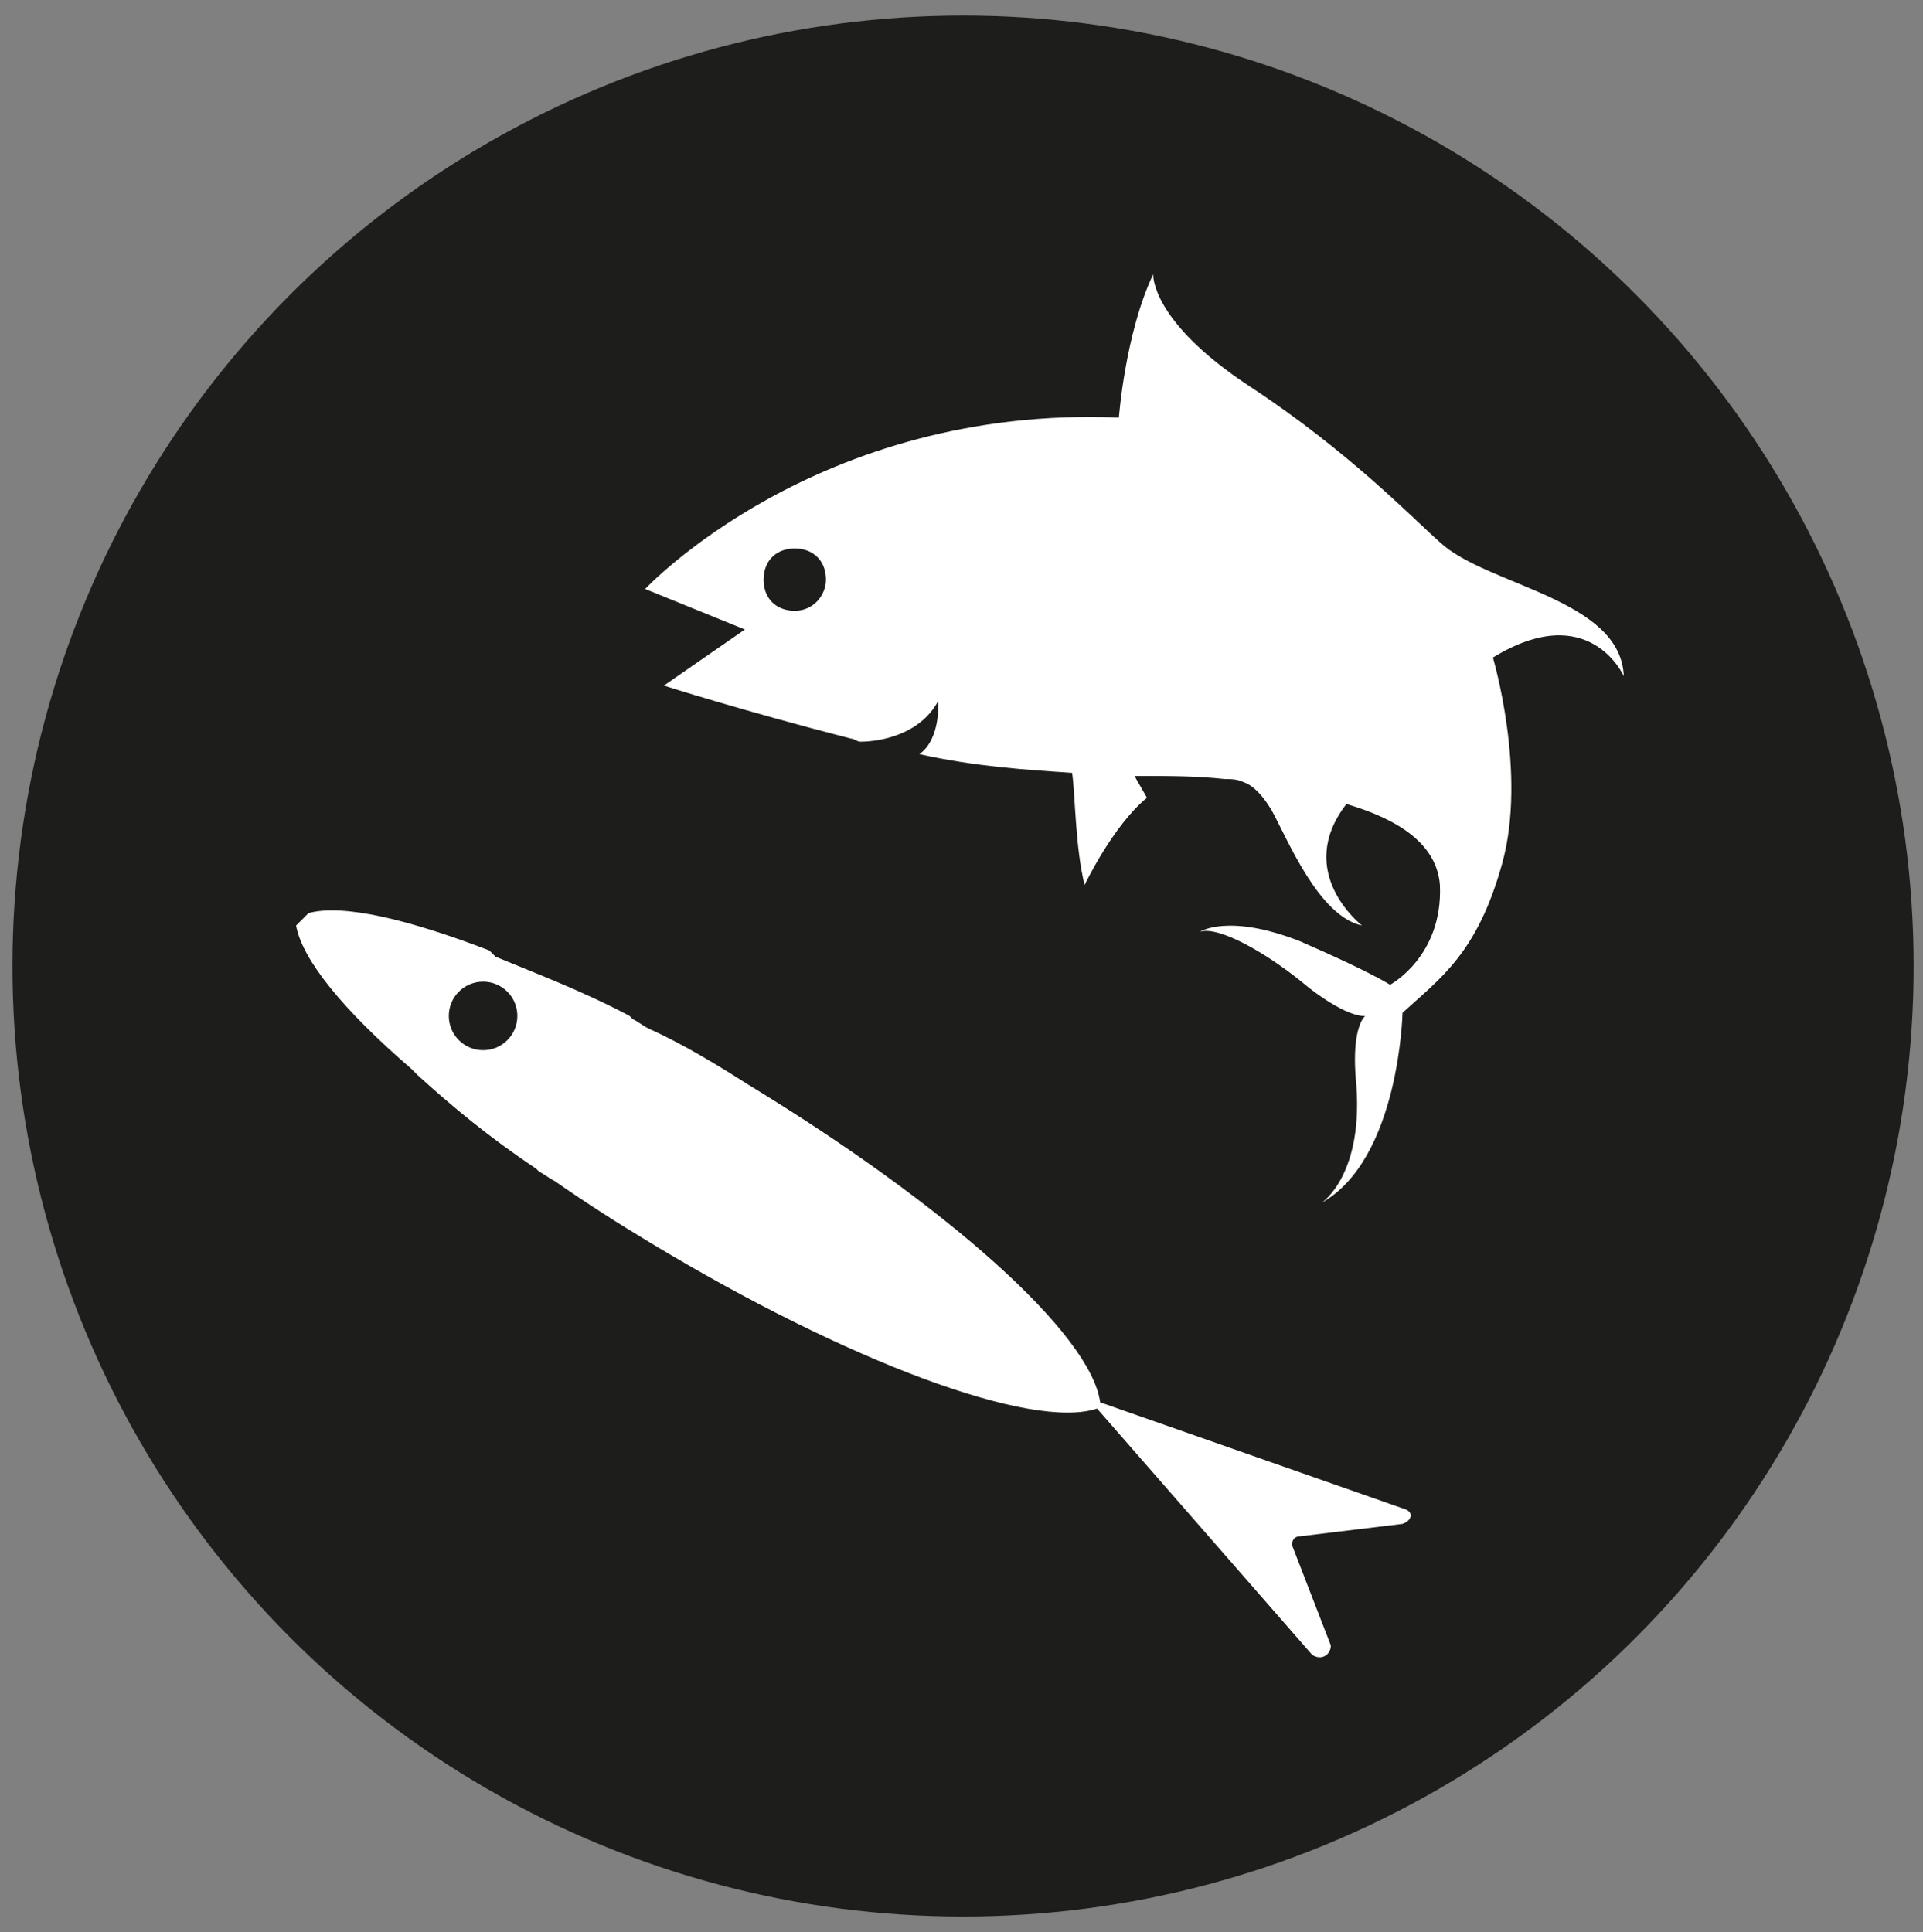
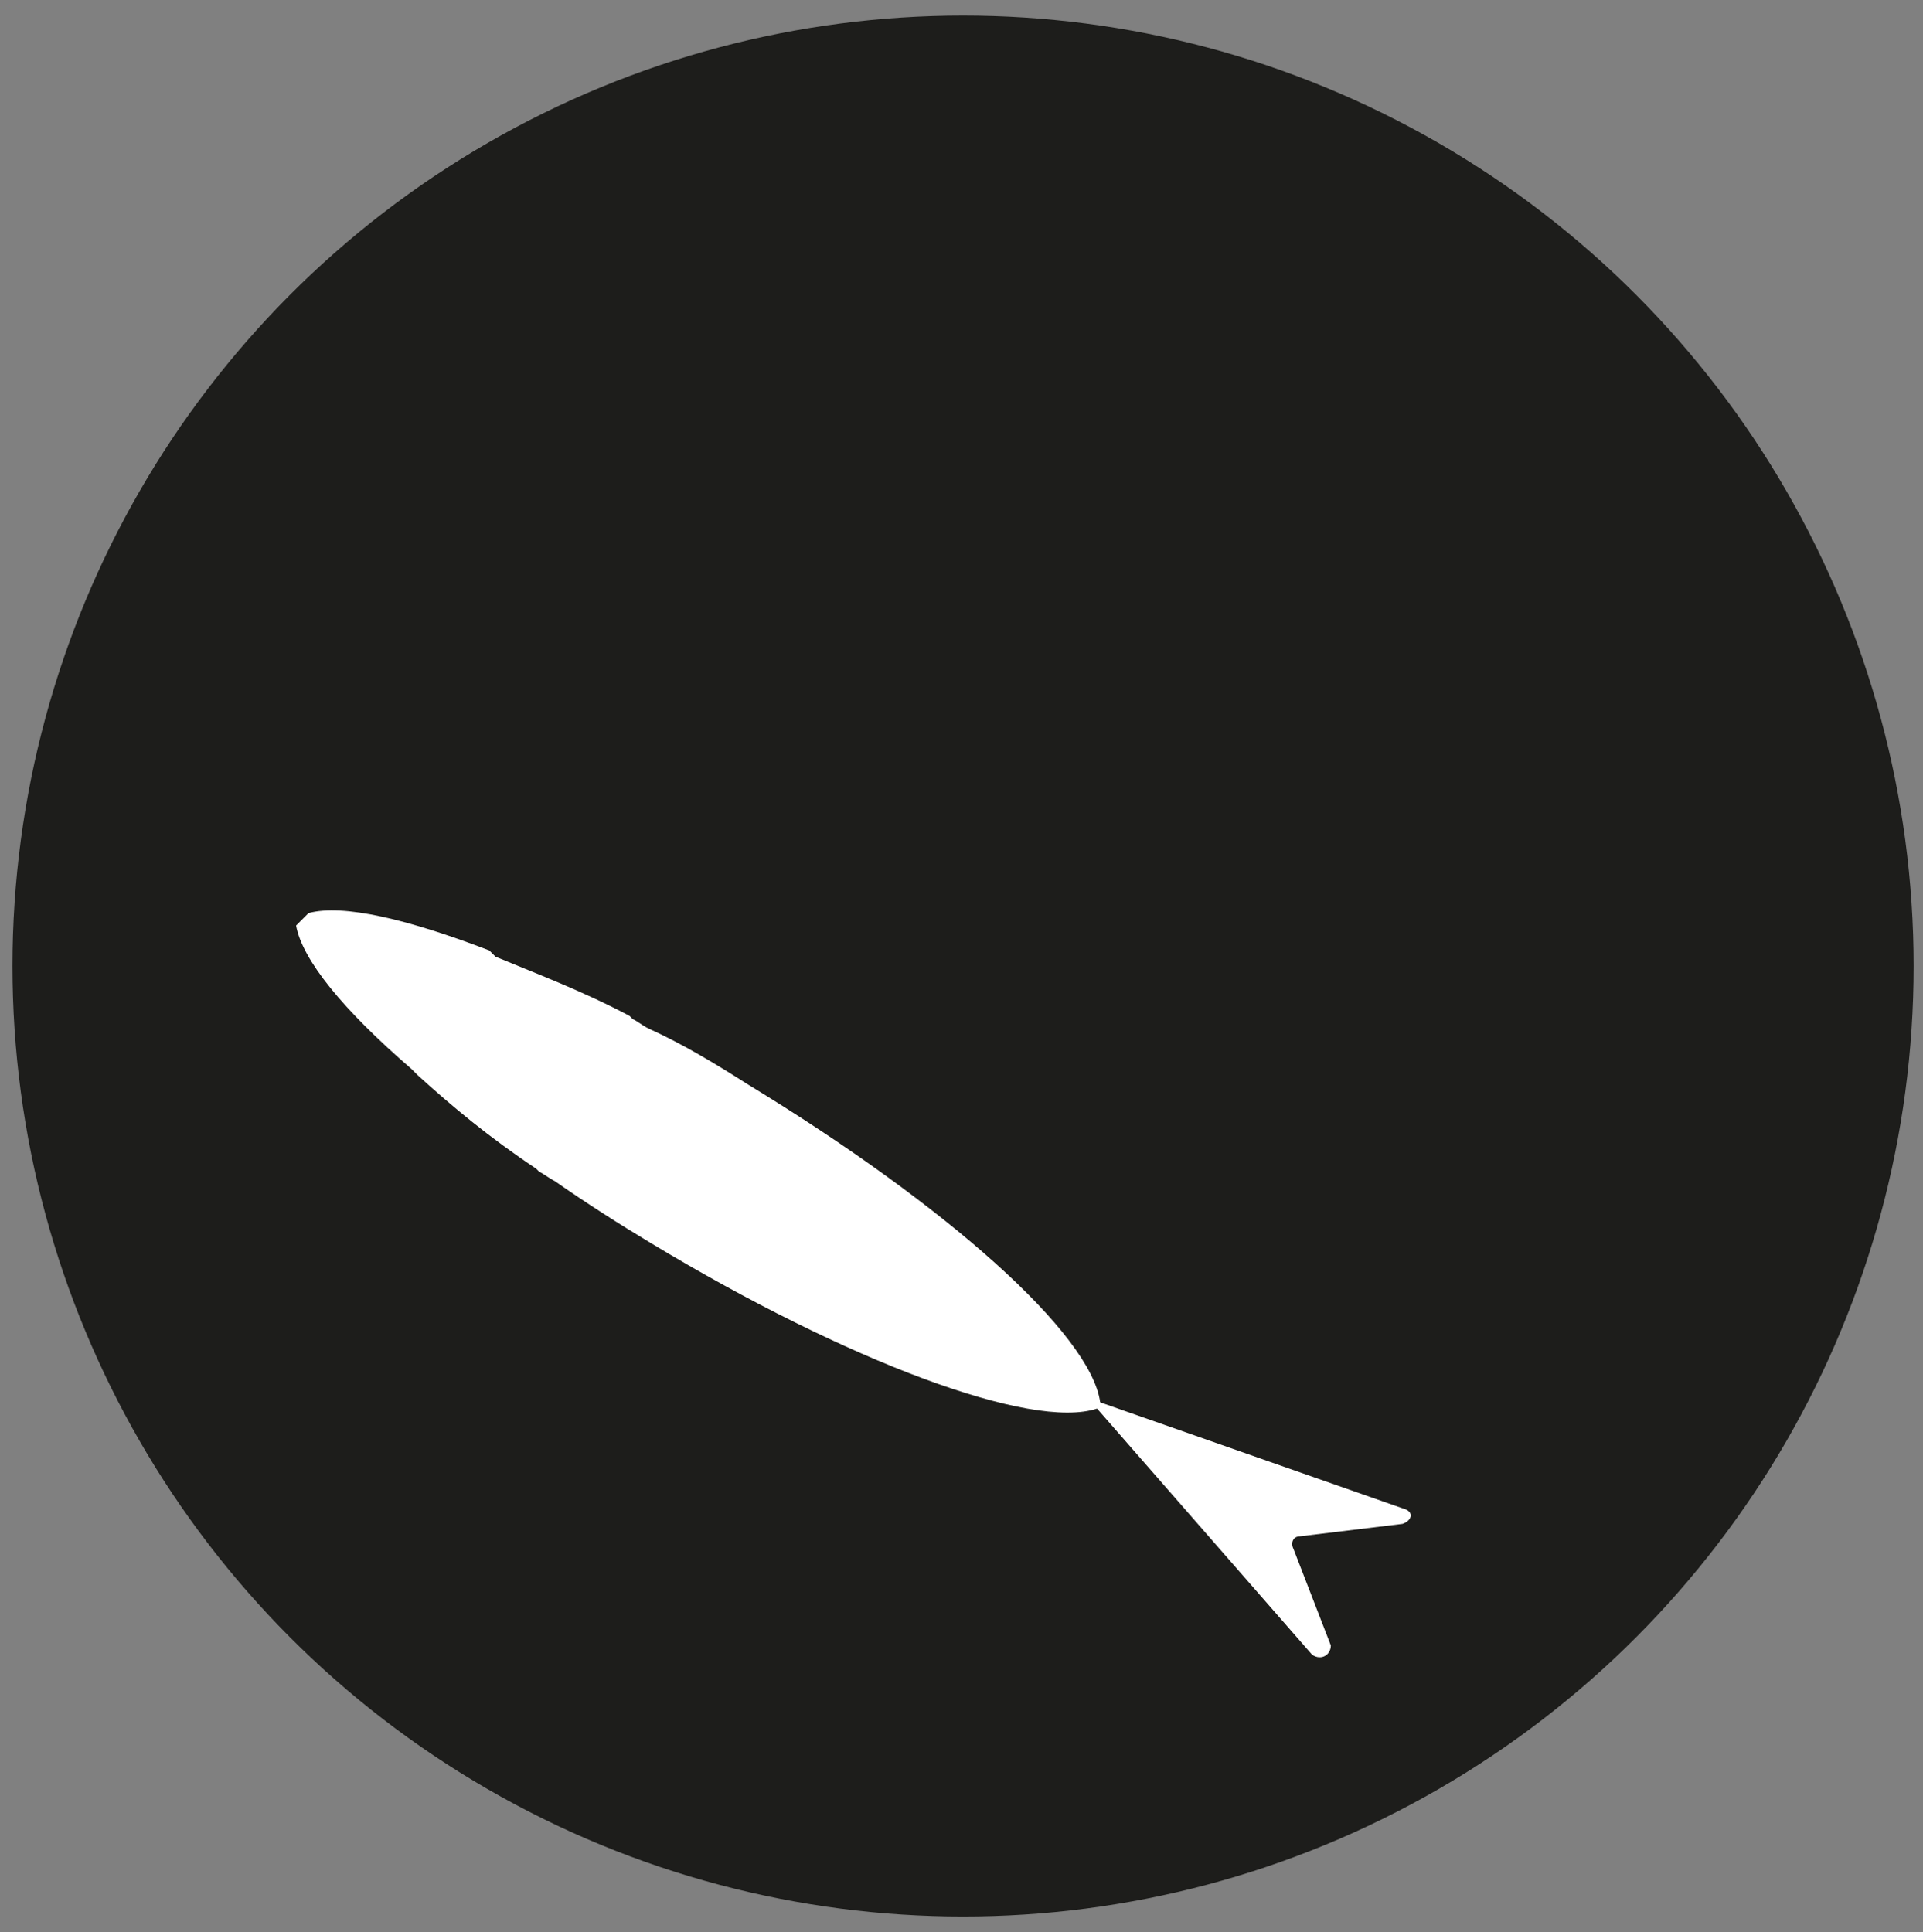
<svg xmlns="http://www.w3.org/2000/svg" version="1.1" id="Livello_1" x="0px" y="0px" viewBox="0 0 61.7 62" style="enable-background:new 0 0 61.7 62;" xml:space="preserve">
  <rect x="0" y="0" width="61.7" height="62" fill="#808080" stroke="none" />
  <style type="text/css"> .st0{fill:#1D1D1B;} .st1{fill:#FFFFFF;} </style>
  <g id="Livello_1_2_">
    <g id="Livello_1_1_">
      <circle class="st0" cx="30.9" cy="31" r="30.5" />
    </g>
  </g>
  <g>
    <g id="Livello_2_1_">
-       <path class="st1" d="M46.2,17.4c-0.8-0.7-2.9-2.9-6.1-5S37,8.8,37,8.8c-0.9,1.9-1.1,4.6-1.1,4.6c-9.7-0.4-15.2,5.5-15.2,5.5 l3.2,1.3L21.3,22c0,0,2.5,0.8,6,1.7c0.1,0,0.2,0.1,0.3,0.1c0.6,0,1.9-0.2,2.5-1.3c0,0,0.1,1.2-0.6,1.7c1.8,0.4,3.4,0.5,4.9,0.6 c0.1,0.7,0.1,2.4,0.4,3.6c0,0,0.9-1.9,2-2.8l-0.4-0.7c1.1,0,2,0,2.9,0.1c0.2,0,0.4,0,0.6,0.1c0.3,0.1,0.6,0.4,0.9,0.9 c0.5,0.9,1.5,3.4,2.9,3.7c0,0-2.2-1.7-0.5-3.9c1.7,0.5,2.9,1.3,3,2.6c0.1,2.3-1.6,3.2-1.6,3.2s-0.6-0.4-2.9-1.4 c-2.3-0.9-3.2-0.3-3.2-0.3c0.6-0.2,2.2,0.7,3.5,1.8c1.3,1,1.8,0.9,1.8,0.9c-0.2,0.2-0.4,0.8-0.3,2c0.3,3.1-1.1,4-1.1,4 c2.5-1.4,2.6-6.1,2.6-6.1c1.2-1.1,2.4-1.9,3.2-4.8s-0.3-6.6-0.3-6.6c3.1-1.9,4.2,0.6,4.2,0.6C52,19.2,47.7,18.8,46.2,17.4z M25.5,19.6c-0.6,0-1-0.4-1-1s0.4-1,1-1s1,0.4,1,1C26.5,19.1,26.1,19.6,25.5,19.6z" />
-     </g>
+       </g>
    <g>
      <path class="st1" d="M42.1,53.1l-6.9-7.9c-2.1,0.7-8-1.5-14.3-5.3c-1-0.6-2.1-1.3-3.1-2c-0.2-0.1-0.3-0.2-0.5-0.3l-0.1-0.1 c-1.5-1-2.7-2-3.8-3l-0.1-0.1l-0.1-0.1c-2.2-1.9-3.5-3.5-3.7-4.6l0,0c0.1-0.1,0.1-0.1,0.1-0.1l0,0l0,0l0,0l0,0l0,0l0,0l0,0l0,0 l0,0l0,0l0,0l0,0l0,0l0,0l0,0l0,0l0,0c0.1-0.1,0.1-0.1,0.1-0.1c0.1-0.1,0.1-0.1,0.1-0.1l0,0l0,0l0,0l0,0l0,0l0,0l0,0l0,0l0,0l0,0 l0,0l0,0l0,0l0,0l0,0l0,0l0,0c0.1-0.1,0.1-0.1,0.1-0.1l0,0c1.1-0.3,3.2,0.2,5.8,1.2l0.1,0.1l0.1,0.1c1.2,0.5,2.8,1.1,4.3,1.9 l0.1,0.1c0.2,0.1,0.3,0.2,0.5,0.3c1.1,0.5,2.1,1.1,3.2,1.8c6.4,3.9,11,8,11.3,10.2l9.7,3.4c0.4,0.1,0.3,0.4,0,0.5l-3.3,0.4 c-0.2,0-0.3,0.2-0.2,0.4l1.2,3.1C42.7,53.1,42.4,53.3,42.1,53.1z" />
-       <circle class="st0" cx="15.5" cy="32.6" r="1.1" />
    </g>
  </g>
</svg>